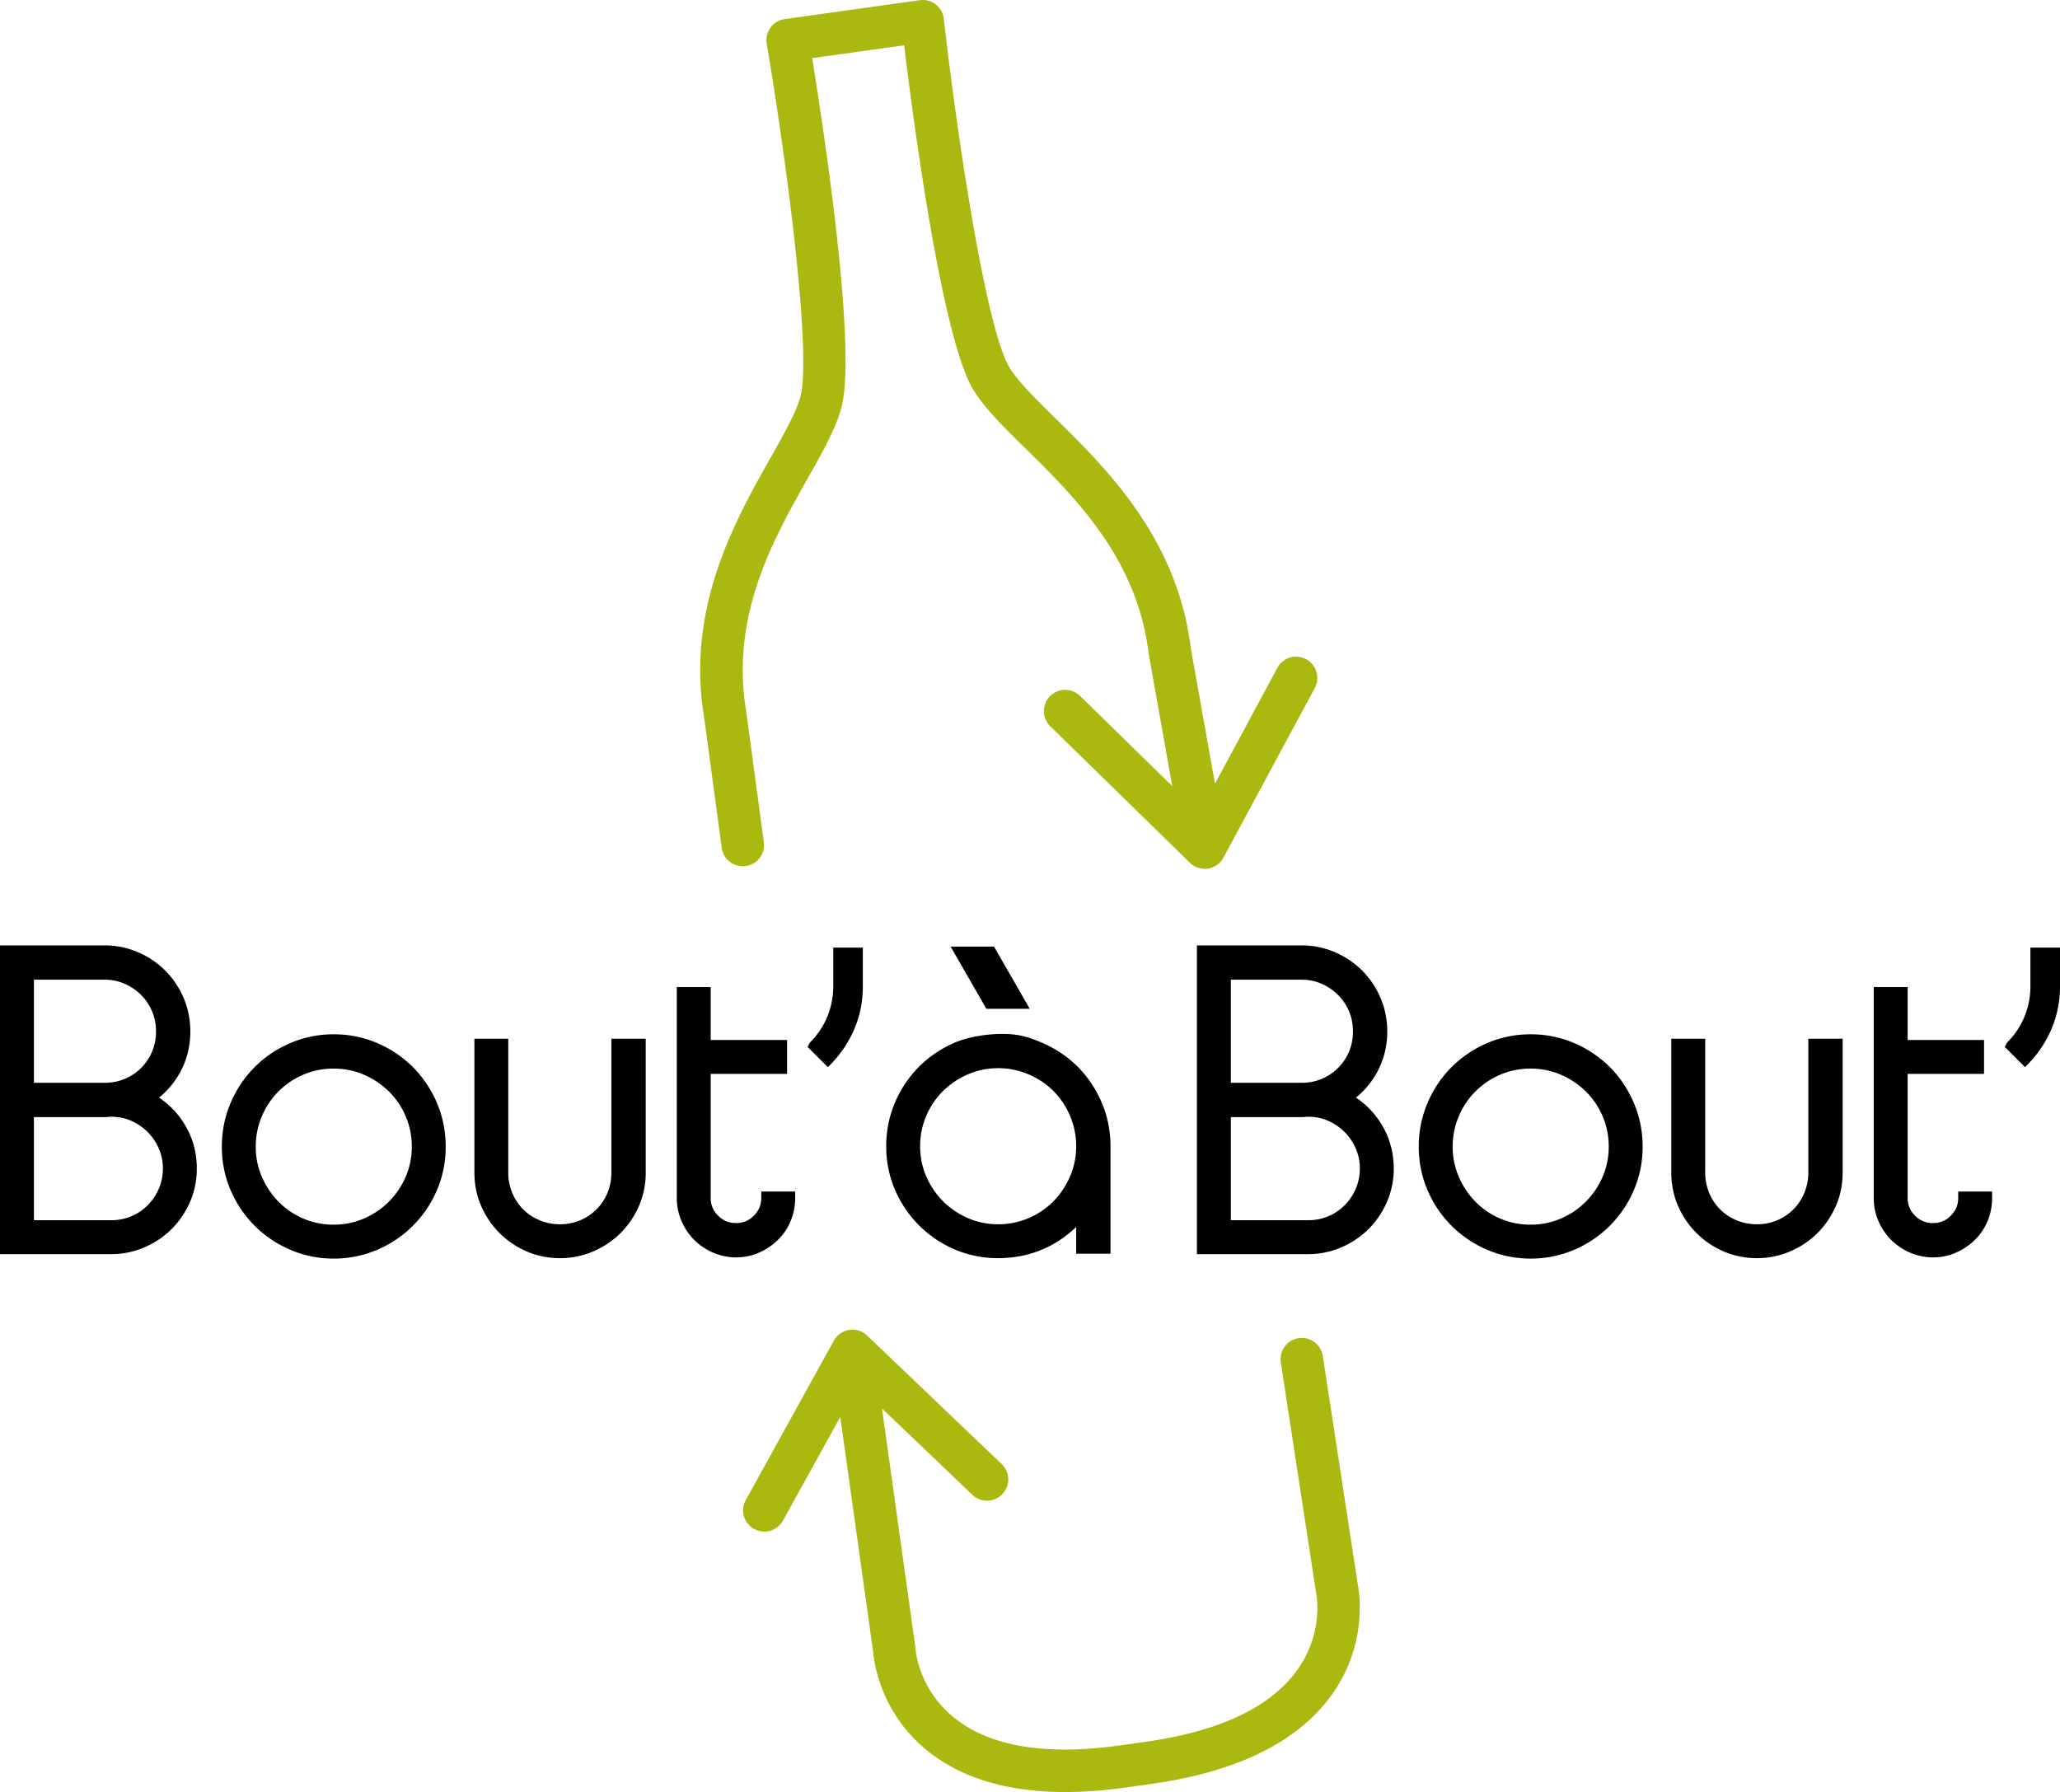
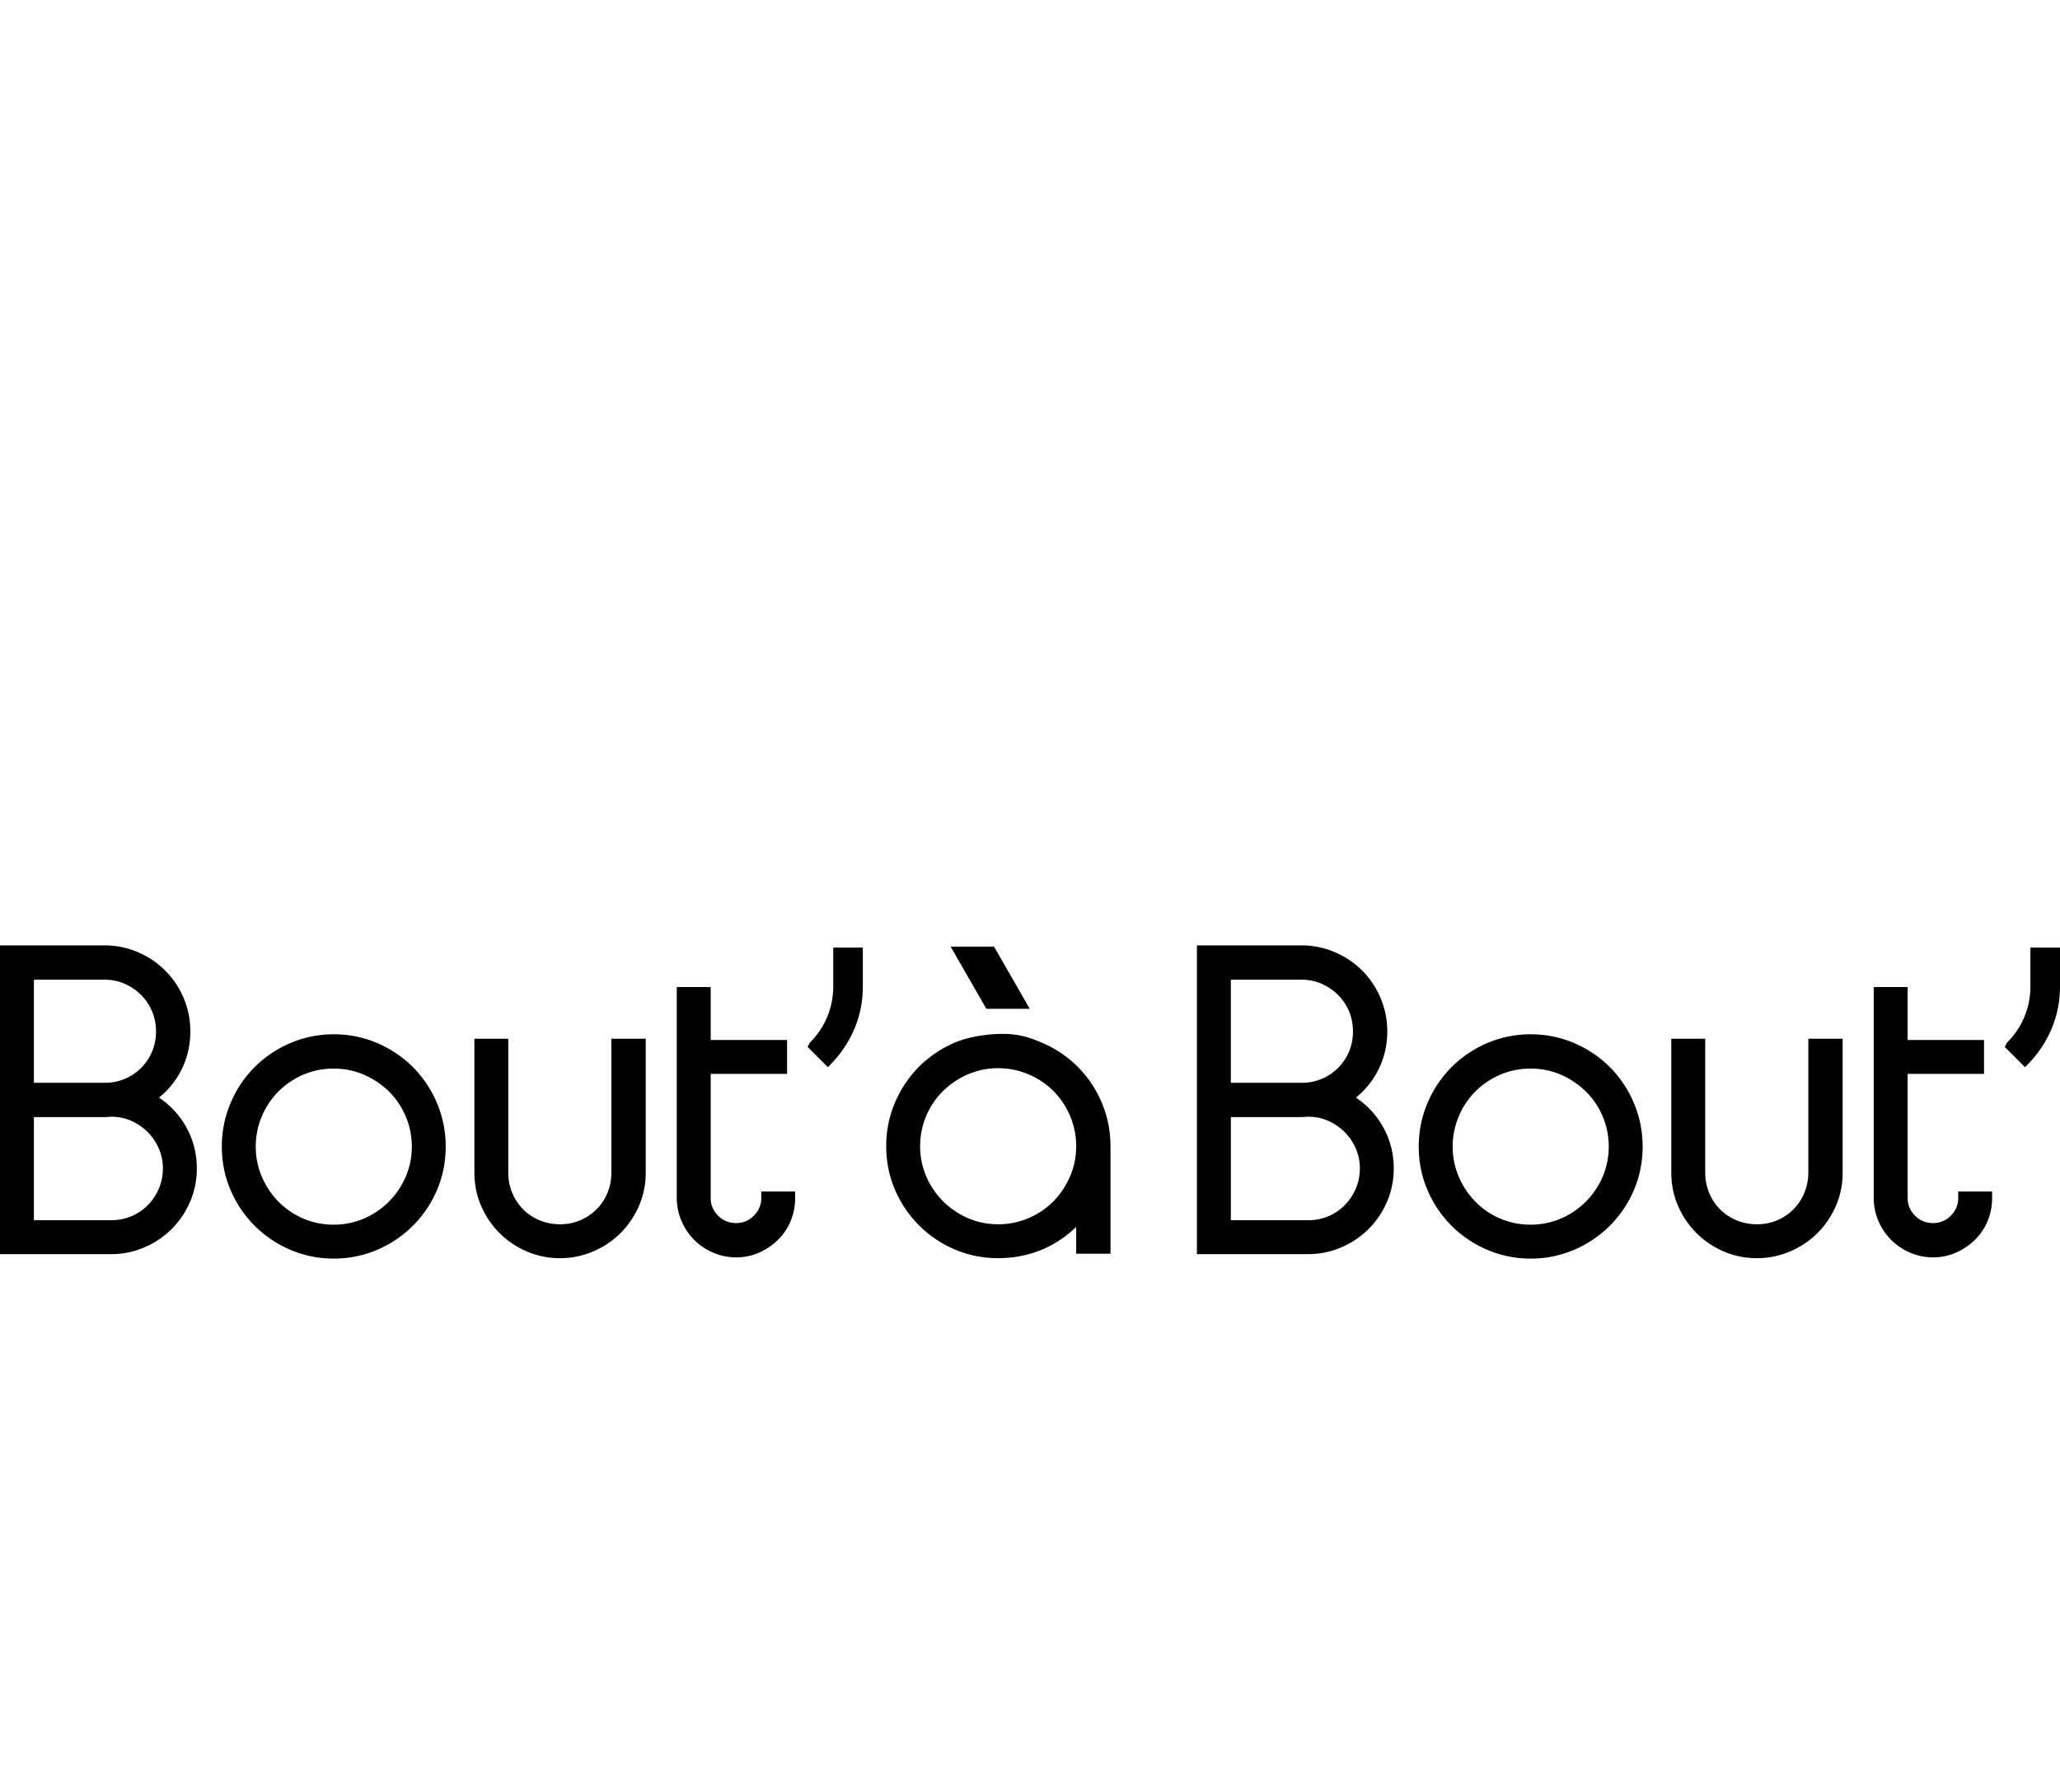
<svg xmlns="http://www.w3.org/2000/svg" height="156.602" id="Calque_1" version="1.1" viewBox="0 0 180 156.602" width="180" x="0" y="0">
-   <path d="m118.646 138.49-3.061-19.996a1.862 1.862 0 0 0-2.116-1.555 1.857 1.857 0 0 0-1.554 2.116l3.068 20.041c.005.034.014.082.021.116.029.137.681 3.398-1.596 6.646-2.311 3.296-6.783 5.435-13.292 6.353l-2.233.314c-6.507.919-11.392.104-14.518-2.424-3.079-2.488-3.347-5.803-3.355-5.93a2.005 2.005 0 0 0-.015-.154l-2.928-20.934 7.893 7.544a1.856 1.856 0 0 0 2.566-2.684L75.77 116.711a1.862 1.862 0 0 0-1.562-.494 1.863 1.863 0 0 0-1.345.938l-7.726 13.984a1.857 1.857 0 0 0 3.25 1.794l5.034-9.109 2.889 20.652c.063.731.604 5.135 4.643 8.45 2.98 2.445 7.042 3.676 12.118 3.676 1.668 0 3.446-.134 5.332-.4l2.234-.313c7.619-1.077 12.96-3.763 15.871-7.982 2.987-4.331 2.272-8.739 2.138-9.417M64.901 75.698a1.856 1.856 0 0 0 1.842-2.105l-1.552-11.501c-1.367-8.317 2.368-14.937 5.368-20.257 1.305-2.313 2.431-4.31 2.941-6.131 1.414-5.039-1.489-24.175-2.533-30.624l8.035-1.123c.786 6.479 3.306 25.68 6.064 30.137.996 1.609 2.633 3.22 4.528 5.084 4.361 4.293 9.791 9.638 10.785 18.008.004.036.01.073.017.108l2.034 11.402-8.084-7.907a1.857 1.857 0 0 0-2.597 2.654l12.221 11.952a1.855 1.855 0 0 0 2.932-.446l7.982-14.824a1.857 1.857 0 1 0-3.27-1.762l-5.45 10.124-2.106-11.792c-1.163-9.634-7.345-15.718-11.86-20.163-1.724-1.697-3.212-3.162-3.975-4.392-2.049-3.313-4.564-20.051-5.755-30.494a1.85 1.85 0 0 0-.707-1.257 1.834 1.834 0 0 0-1.394-.371L68.569 1.667a1.852 1.852 0 0 0-1.241.742 1.862 1.862 0 0 0-.333 1.407c1.688 9.967 3.975 27.167 2.932 30.887-.39 1.391-1.415 3.207-2.601 5.309-3.113 5.521-7.377 13.08-5.806 22.631l1.543 11.447a1.856 1.856 0 0 0 1.838 1.608" fill="#AAB810" />
  <path d="M10.905 94.281a4.505 4.505 0 0 1-1.76.343H2.963v-9.01h6.182c.624 0 1.213.122 1.751.358.545.241 1.03.571 1.436.979.405.407.728.886.958 1.429.229.537.342 1.128.342 1.758 0 .628-.114 1.221-.342 1.759a4.443 4.443 0 0 1-2.385 2.384m-1.194 12.351H2.963v-9.009h6.182c.114 0 .232-.008.352-.023.071-.009.143-.011.214-.011.623 0 1.212.118 1.752.356.543.239 1.027.57 1.435.977.408.408.736.89.976 1.438.239.538.36 1.126.36 1.75 0 .625-.121 1.222-.36 1.771a4.632 4.632 0 0 1-.976 1.451 4.467 4.467 0 0 1-1.428.958 4.46 4.46 0 0 1-1.759.342m4.184-10.715a7.36 7.36 0 0 0 1.799-2.13c.624-1.107.937-2.335.937-3.649 0-1.035-.2-2.026-.592-2.942a7.616 7.616 0 0 0-1.604-2.383 7.573 7.573 0 0 0-2.381-1.602 7.288 7.288 0 0 0-2.908-.595H0V109.597h9.711a7.272 7.272 0 0 0 2.907-.594 7.59 7.59 0 0 0 2.383-1.602 7.71 7.71 0 0 0 1.601-2.364 7.277 7.277 0 0 0 .595-2.927c0-1.443-.379-2.776-1.13-3.956a7.425 7.425 0 0 0-2.172-2.237M29.164 107.021a6.687 6.687 0 0 1-2.672-.536 6.811 6.811 0 0 1-2.152-1.468 7.112 7.112 0 0 1-1.457-2.178 6.579 6.579 0 0 1-.536-2.637c0-.931.181-1.824.537-2.657a6.82 6.82 0 0 1 1.452-2.17 6.929 6.929 0 0 1 2.158-1.456 6.654 6.654 0 0 1 2.67-.537c.932 0 1.818.181 2.637.537.828.361 1.56.85 2.177 1.459a6.72 6.72 0 0 1 1.467 2.167c.358.831.539 1.727.539 2.657 0 .929-.18 1.817-.537 2.637a6.994 6.994 0 0 1-1.472 2.175 7.01 7.01 0 0 1-2.174 1.471 6.582 6.582 0 0 1-2.637.536m6.916-13.77a9.97 9.97 0 0 0-3.106-2.094 9.574 9.574 0 0 0-3.81-.771 9.56 9.56 0 0 0-3.805.771 9.887 9.887 0 0 0-3.108 2.094 9.876 9.876 0 0 0-2.097 3.129c-.511 1.195-.771 2.479-.771 3.823s.26 2.626.771 3.808a9.853 9.853 0 0 0 2.097 3.106 9.85 9.85 0 0 0 3.108 2.095 9.493 9.493 0 0 0 3.805.773 9.54 9.54 0 0 0 3.81-.773 9.899 9.899 0 0 0 3.106-2.095 9.951 9.951 0 0 0 2.096-3.106c.51-1.184.769-2.465.769-3.808s-.258-2.627-.768-3.823a9.977 9.977 0 0 0-2.097-3.129M53.986 90.774h-.564v11.687c0 .631-.115 1.229-.343 1.781a4.426 4.426 0 0 1-.956 1.441 4.46 4.46 0 0 1-3.188 1.303 4.567 4.567 0 0 1-1.778-.347 4.366 4.366 0 0 1-1.444-.956 4.416 4.416 0 0 1-.954-1.441 4.582 4.582 0 0 1-.347-1.781V90.775h-2.96v11.687c0 1.042.199 2.028.594 2.929.39.896.93 1.692 1.601 2.363a7.578 7.578 0 0 0 2.363 1.599 7.235 7.235 0 0 0 2.926.595 7.245 7.245 0 0 0 2.907-.594 7.517 7.517 0 0 0 2.382-1.6 7.628 7.628 0 0 0 1.603-2.363 7.28 7.28 0 0 0 .595-2.929V90.775H53.986zM68.917 104.128h-2.398v.562c0 .603-.213 1.109-.648 1.546-.437.435-.941.646-1.544.646-.628 0-1.146-.211-1.581-.646a2.095 2.095 0 0 1-.646-1.546V93.844h6.674v-2.963H62.1v-4.625H59.136v18.434c0 .709.141 1.393.42 2.024.274.629.645 1.18 1.106 1.641a5.258 5.258 0 0 0 1.637 1.106 5.064 5.064 0 0 0 2.028.419c.712 0 1.39-.144 2.012-.421a5.472 5.472 0 0 0 1.629-1.102 4.903 4.903 0 0 0 1.116-1.651 5.22 5.22 0 0 0 .397-2.017v-.562h-.564zM86.023 87.873l.162.284H89.977l-.483-.844-2.474-4.308-.162-.281h-3.792l.483.841zM87.216 106.987c-.932 0-1.818-.18-2.635-.536a6.999 6.999 0 0 1-2.174-1.471 7.01 7.01 0 0 1-1.471-2.175 6.587 6.587 0 0 1-.537-2.64c0-.93.182-1.825.537-2.655a6.758 6.758 0 0 1 1.467-2.168 7.189 7.189 0 0 1 2.177-1.458 6.605 6.605 0 0 1 2.636-.537c.934 0 1.827.184 2.656.539a6.86 6.86 0 0 1 2.173 1.452 6.865 6.865 0 0 1 1.453 2.172 6.74 6.74 0 0 1 .537 2.655c0 .934-.181 1.821-.535 2.638-.36.827-.85 1.56-1.457 2.182a6.752 6.752 0 0 1-2.171 1.464 6.637 6.637 0 0 1-2.656.538m6.951-13.768a9.96 9.96 0 0 0-3.126-2.1c-1.172-.499-2.067-.769-3.451-.769-1.156 0-2.863.202-4.182.769a10.033 10.033 0 0 0-3.105 2.098 9.93 9.93 0 0 0-2.097 3.127 9.663 9.663 0 0 0-.77 3.822c0 1.347.259 2.628.77 3.81a9.91 9.91 0 0 0 2.097 3.106 9.908 9.908 0 0 0 3.105 2.098 9.548 9.548 0 0 0 3.808.768c1.615 0 3.121-.352 4.48-1.047a9.736 9.736 0 0 0 2.339-1.68v2.341h2.998v-9.396c0-1.34-.259-2.627-.77-3.822a9.884 9.884 0 0 0-2.096-3.125M115.49 94.281a4.493 4.493 0 0 1-1.759.343h-6.181v-9.01h6.181c.623 0 1.213.121 1.751.358a4.717 4.717 0 0 1 1.438.979c.404.405.728.884.958 1.429.225.537.342 1.128.342 1.758a4.54 4.54 0 0 1-.342 1.759 4.456 4.456 0 0 1-2.388 2.384m-1.193 12.351h-6.746v-9.009h6.181c.114 0 .23-.008.354-.023.071-.009.14-.011.212-.011.623 0 1.214.118 1.751.356a4.73 4.73 0 0 1 1.436.977c.408.408.738.89.979 1.438.236.538.359 1.126.359 1.75 0 .625-.123 1.222-.359 1.771a4.637 4.637 0 0 1-.978 1.451 4.434 4.434 0 0 1-1.428.958 4.467 4.467 0 0 1-1.761.342m4.183-10.715a7.348 7.348 0 0 0 1.8-2.13 7.367 7.367 0 0 0 .937-3.649 7.4 7.4 0 0 0-.593-2.942 7.591 7.591 0 0 0-1.601-2.383 7.582 7.582 0 0 0-2.384-1.602 7.285 7.285 0 0 0-2.908-.595H104.585V109.597h9.711a7.287 7.287 0 0 0 2.908-.594 7.586 7.586 0 0 0 2.381-1.602 7.644 7.644 0 0 0 1.603-2.364 7.242 7.242 0 0 0 .594-2.927c0-1.443-.379-2.776-1.129-3.956a7.392 7.392 0 0 0-2.173-2.237M133.751 107.021a6.689 6.689 0 0 1-4.826-2.004 7.092 7.092 0 0 1-1.456-2.178 6.614 6.614 0 0 1-.537-2.637c0-.932.183-1.826.539-2.657a6.784 6.784 0 0 1 1.451-2.17 6.955 6.955 0 0 1 2.156-1.456 6.672 6.672 0 0 1 2.673-.537c.928 0 1.815.181 2.638.537a7.2 7.2 0 0 1 2.176 1.459 6.67 6.67 0 0 1 1.468 2.167c.356.831.537 1.727.537 2.657 0 .929-.181 1.817-.536 2.635a6.919 6.919 0 0 1-3.645 3.648 6.601 6.601 0 0 1-2.638.536m6.915-13.77a9.947 9.947 0 0 0-3.106-2.094 9.573 9.573 0 0 0-3.809-.771 9.591 9.591 0 0 0-3.81.771 9.926 9.926 0 0 0-3.104 2.094 9.829 9.829 0 0 0-2.098 3.129c-.513 1.195-.771 2.479-.771 3.823s.258 2.626.771 3.808a9.82 9.82 0 0 0 5.201 5.201 9.524 9.524 0 0 0 3.81.773 9.54 9.54 0 0 0 3.809-.773 9.876 9.876 0 0 0 3.106-2.095 9.87 9.87 0 0 0 2.095-3.106c.512-1.182.771-2.463.771-3.808s-.26-2.628-.771-3.823a9.852 9.852 0 0 0-2.094-3.129M158.571 90.774h-.562v11.687c0 .631-.117 1.229-.348 1.779a4.352 4.352 0 0 1-.954 1.443 4.425 4.425 0 0 1-1.426.958 4.477 4.477 0 0 1-1.76.345c-.632 0-1.23-.116-1.78-.347a4.389 4.389 0 0 1-1.442-.956 4.39 4.39 0 0 1-.955-1.443 4.638 4.638 0 0 1-.345-1.779V90.775h-2.964v11.687c0 1.042.201 2.028.595 2.929a7.643 7.643 0 0 0 1.604 2.363 7.602 7.602 0 0 0 2.36 1.6 7.27 7.27 0 0 0 2.928.594 7.243 7.243 0 0 0 2.906-.594c.908-.388 1.711-.928 2.383-1.6s1.211-1.467 1.603-2.363c.395-.902.594-1.89.594-2.929V90.775H158.571zM173.505 104.128h-2.399v.562c0 .603-.214 1.108-.648 1.546a2.097 2.097 0 0 1-1.544.646 2.132 2.132 0 0 1-1.58-.646c-.435-.437-.647-.941-.647-1.546V93.844h6.675v-2.963h-6.675v-4.625H163.725v18.434c0 .71.139 1.393.416 2.026a5.315 5.315 0 0 0 1.108 1.639 5.282 5.282 0 0 0 1.637 1.106 5.06 5.06 0 0 0 2.028.419 4.93 4.93 0 0 0 2.013-.421 5.556 5.556 0 0 0 1.629-1.1 4.968 4.968 0 0 0 1.117-1.653 5.247 5.247 0 0 0 .395-2.017v-.562h-.563zM72.806 86.191a6.85 6.85 0 0 1-.534 2.695 6.99 6.99 0 0 1-1.475 2.195l-.045.042-.181.368 1.766 1.766.302-.305a9.991 9.991 0 0 0 2.018-3.049c.491-1.146.736-2.396.736-3.713v-3.38h-2.586v3.381zM177.413 82.812v3.379a6.855 6.855 0 0 1-2.012 4.89l-.041.043-.184.368 1.768 1.766.298-.306a9.922 9.922 0 0 0 2.021-3.049A9.428 9.428 0 0 0 180 86.19v-3.379h-2.587z" />
</svg>